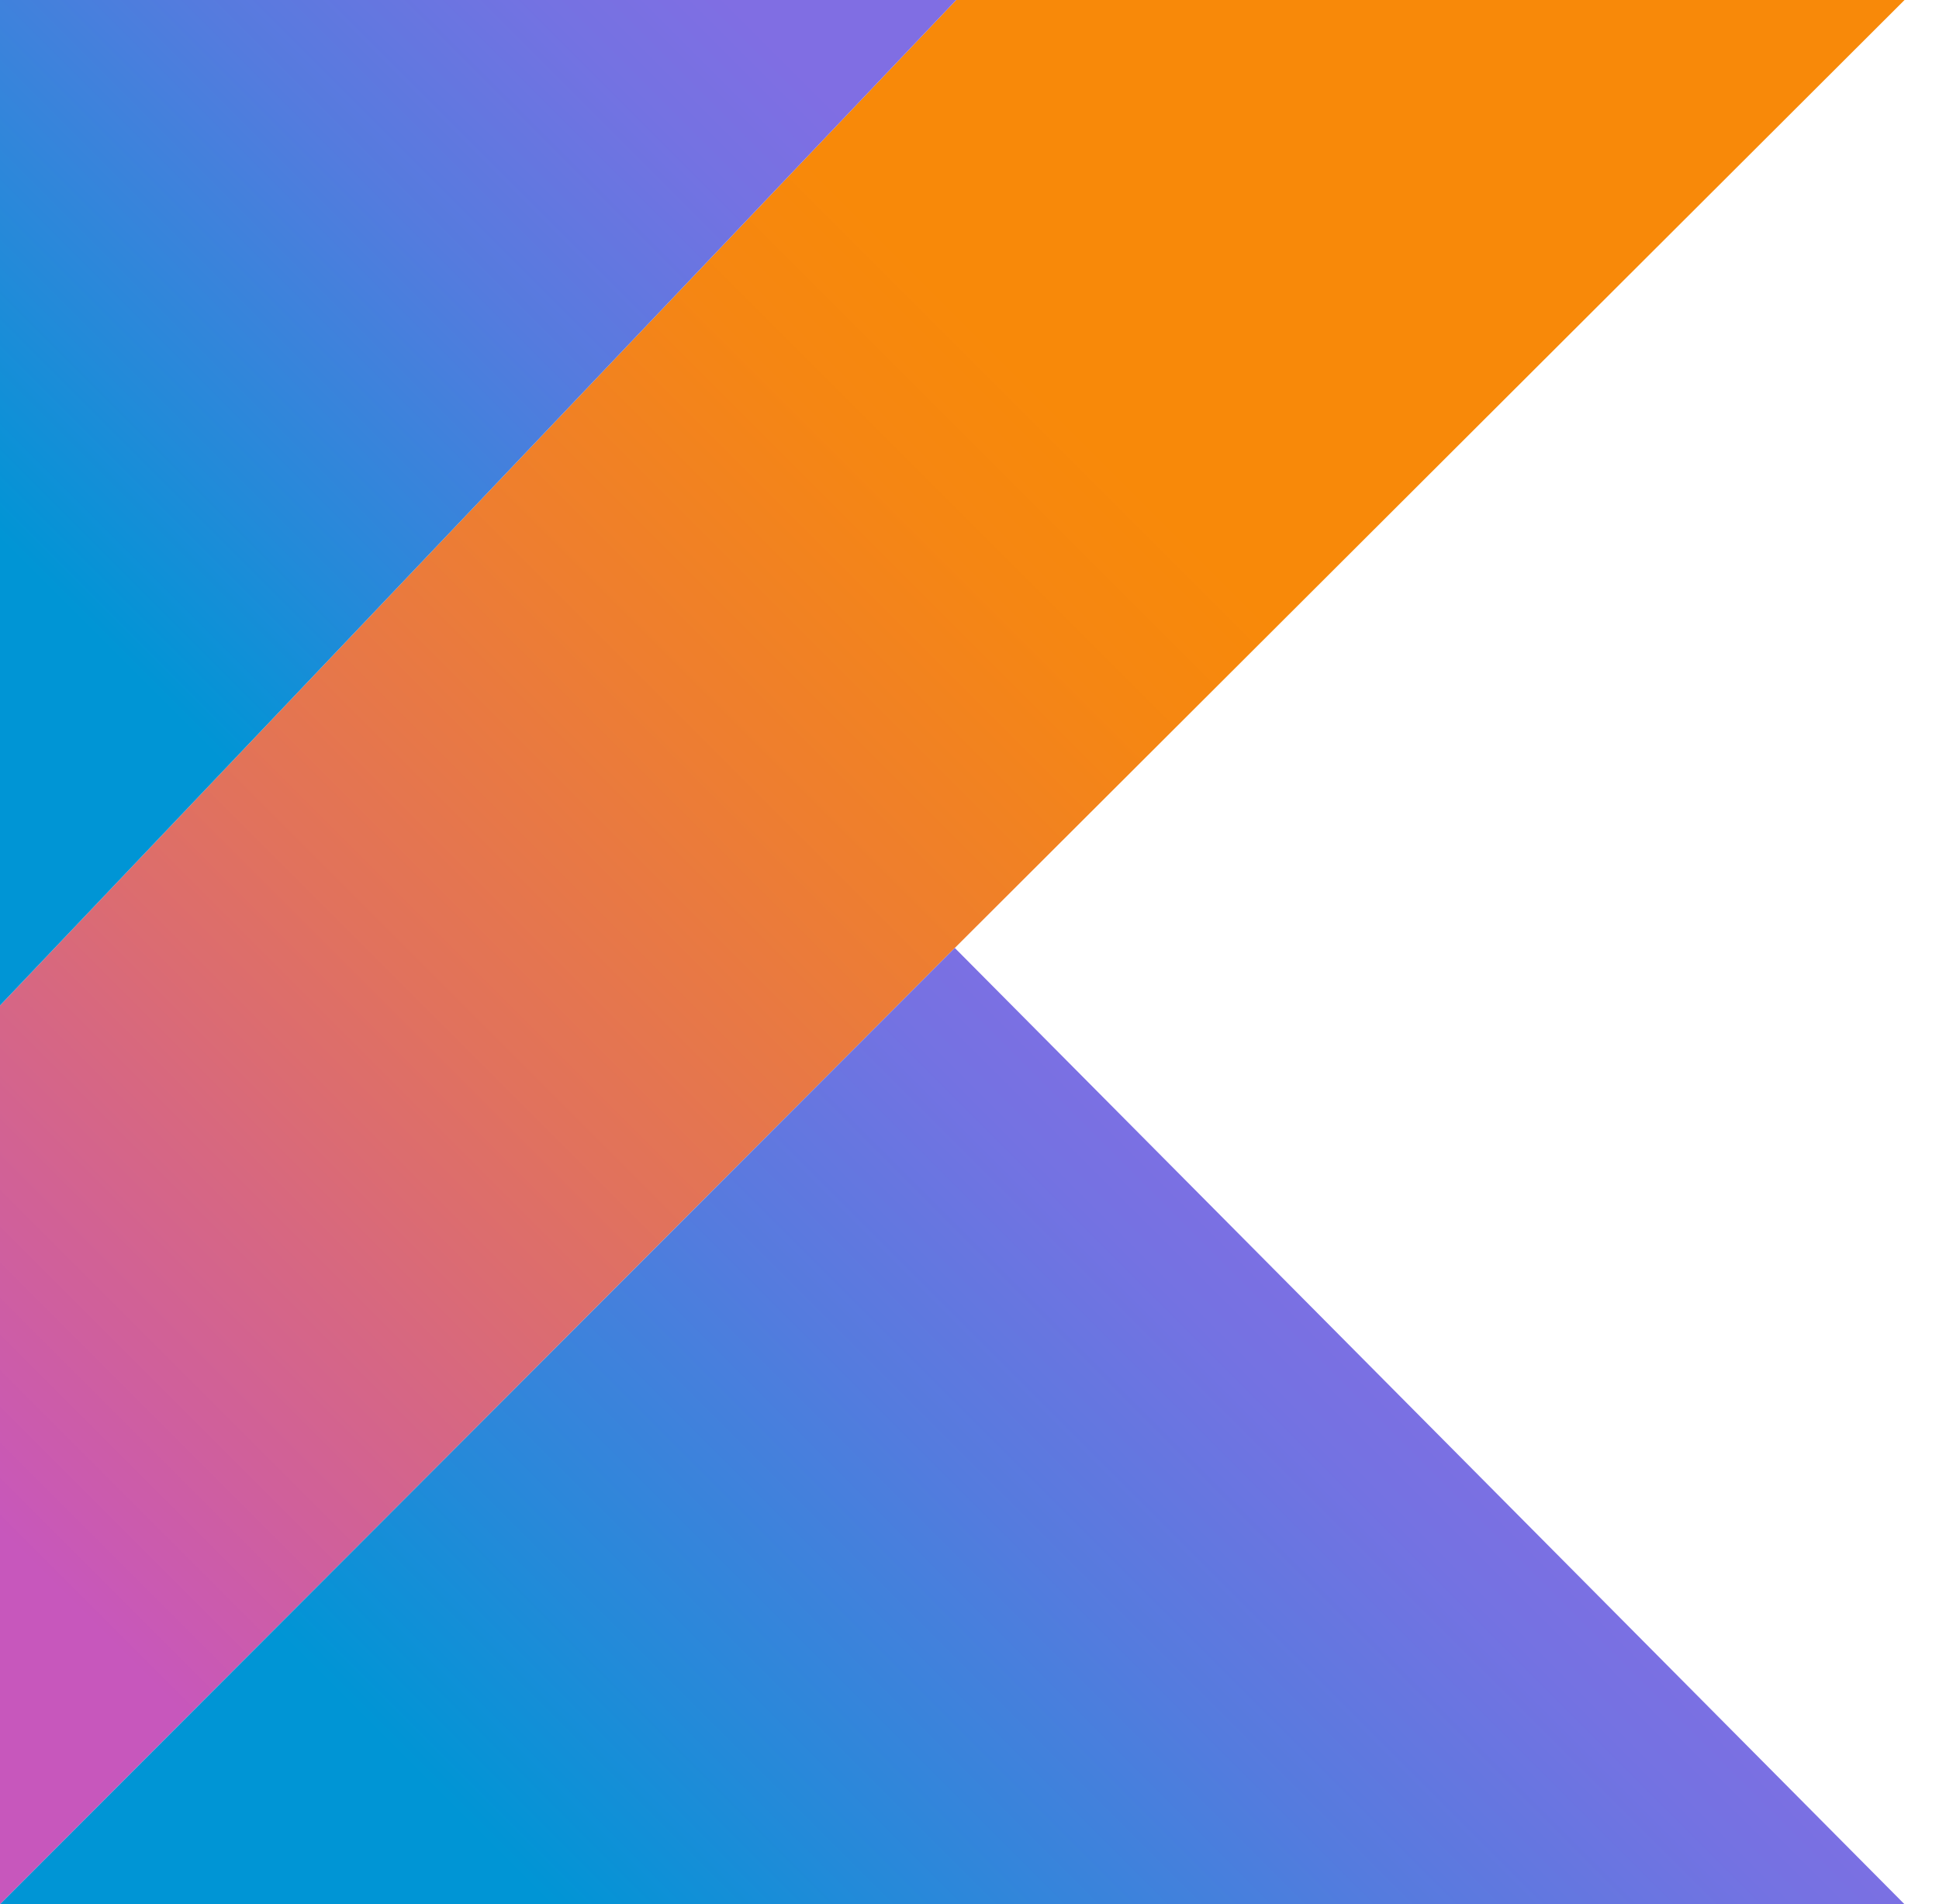
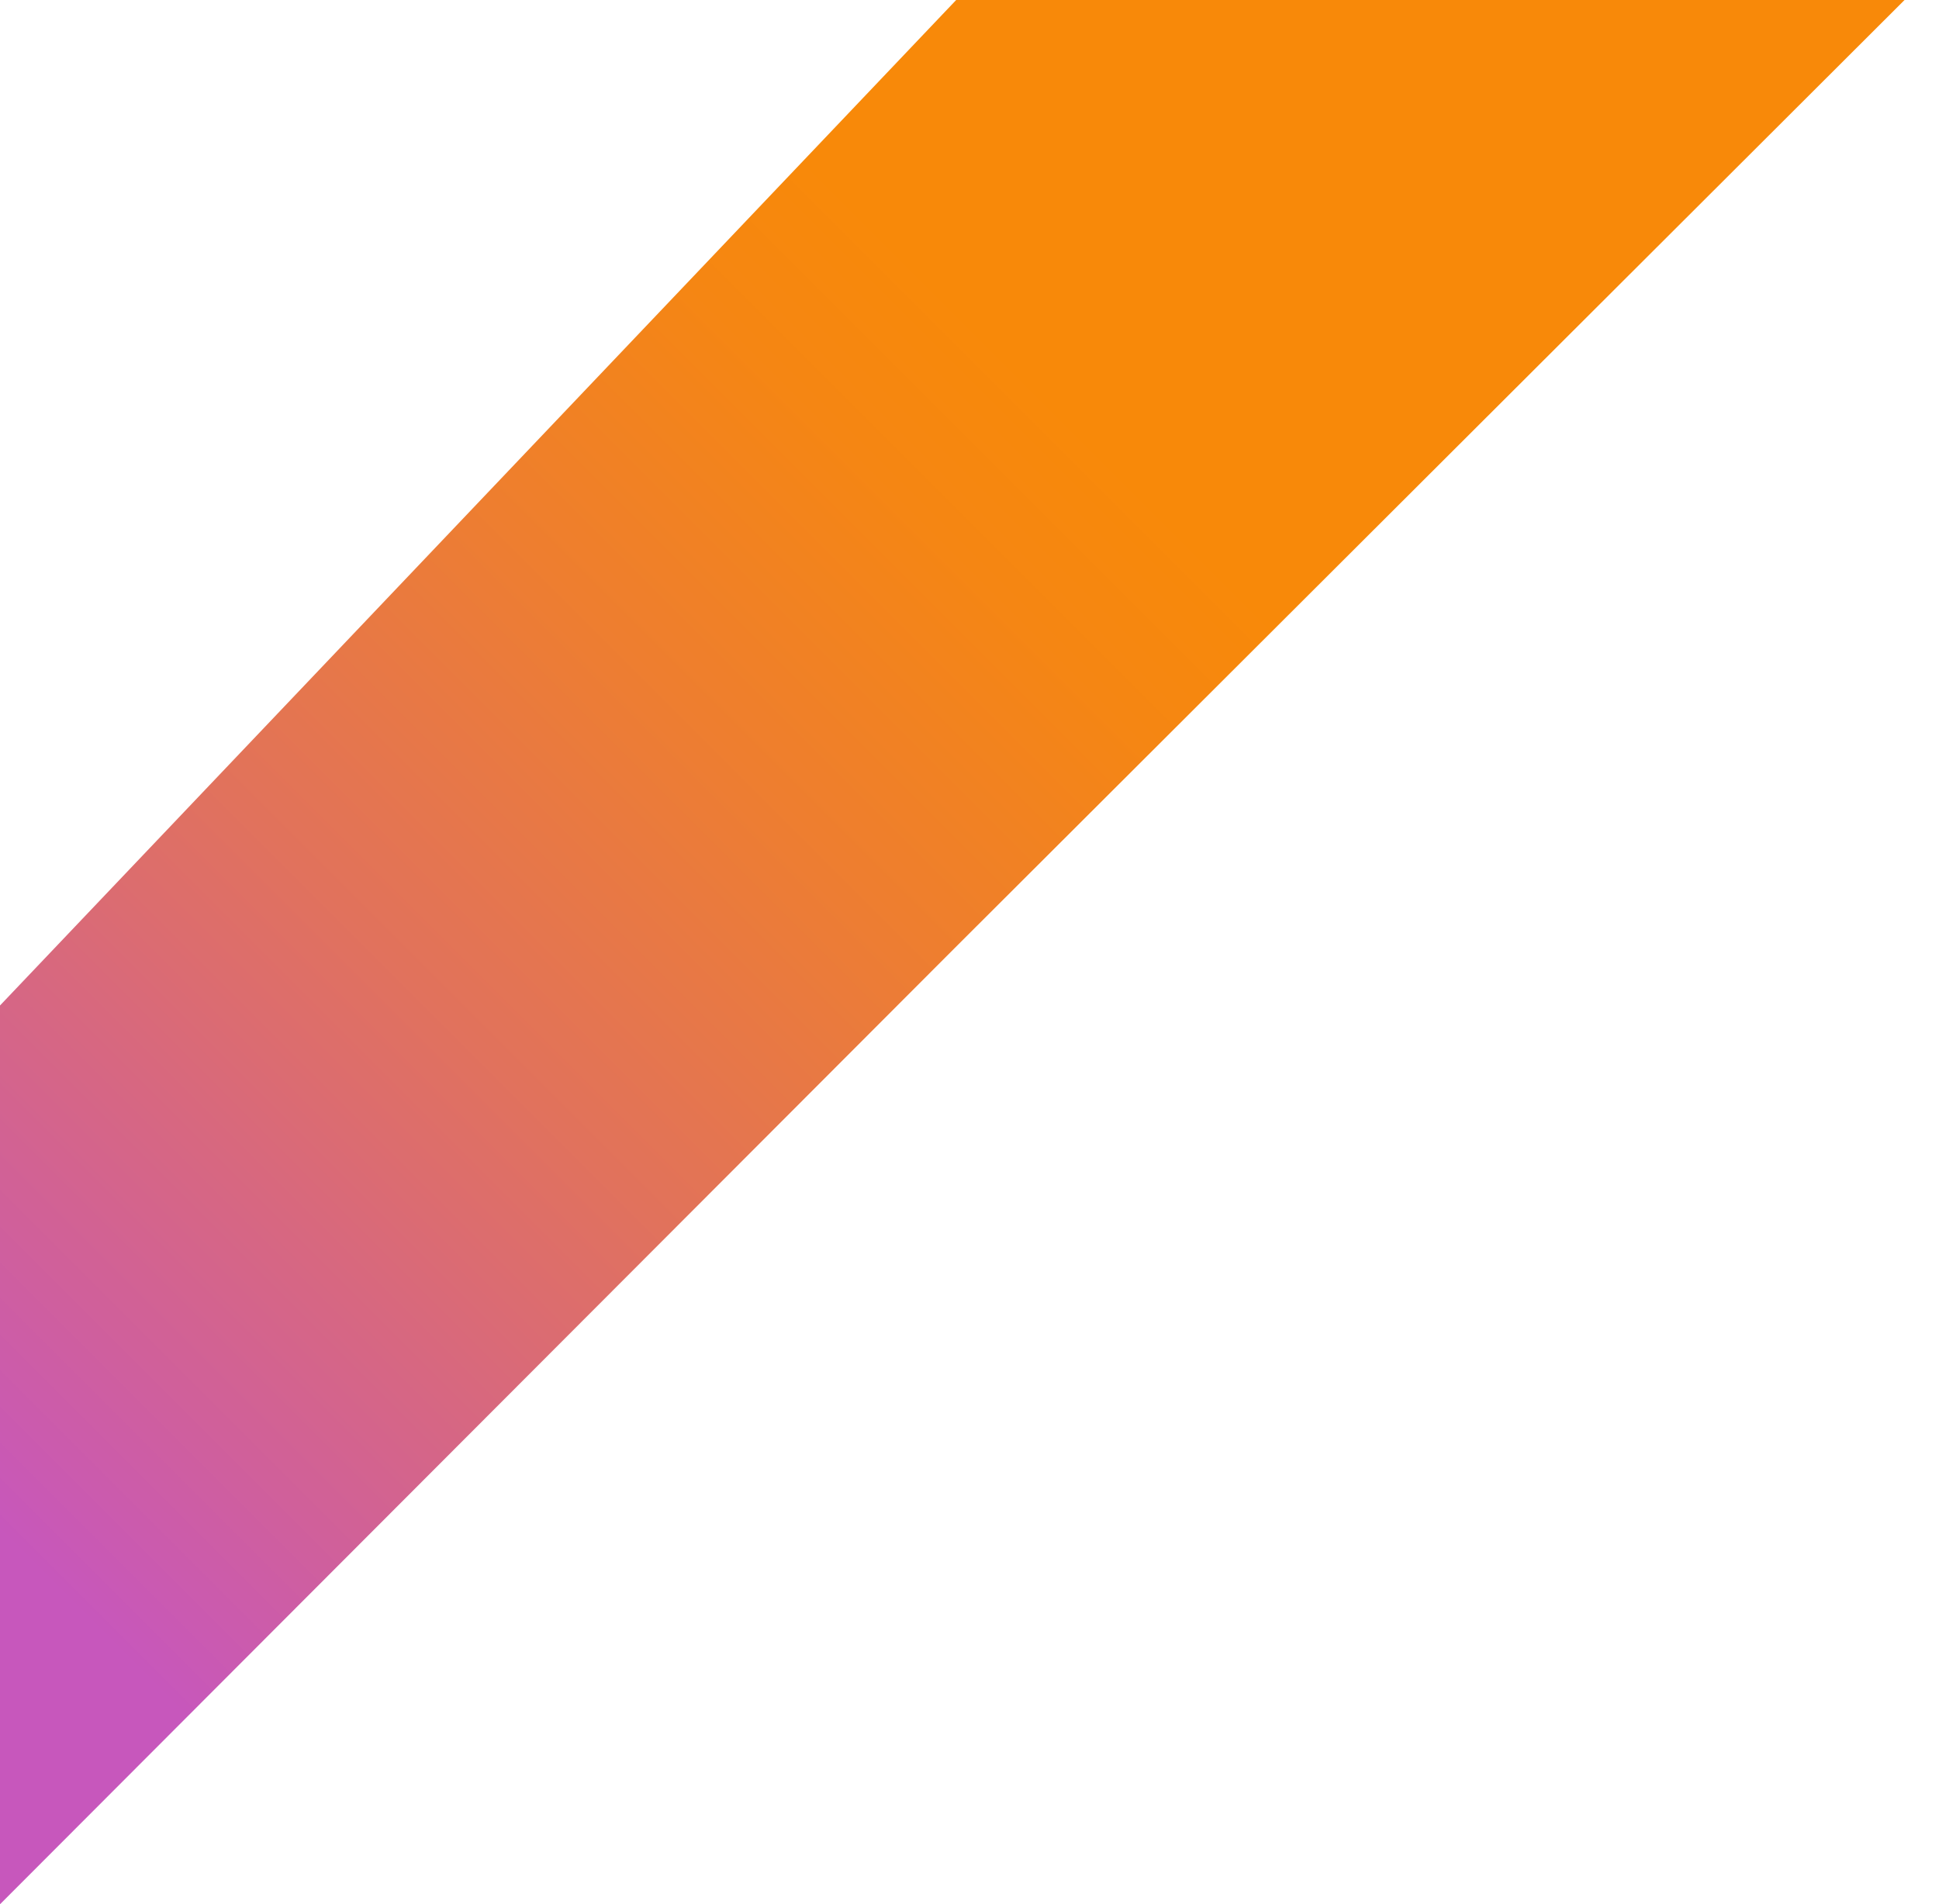
<svg xmlns="http://www.w3.org/2000/svg" width="56" height="55" viewBox="0 0 56 55" fill="none">
  <path d="M27.615 0L0 29.041V55L27.576 27.379L55.005 0H27.615Z" fill="url(#paint0_linear_8_1964)" />
-   <path d="M0 55L27.576 27.379L55.005 55H0Z" fill="url(#paint1_linear_8_1964)" />
-   <path d="M0 0H27.616L0 29.041V0Z" fill="url(#paint2_linear_8_1964)" />
  <defs>
    <linearGradient id="paint0_linear_8_1964" x1="-6.234" y1="47.543" x2="37.868" y2="3.44" gradientUnits="userSpaceOnUse">
      <stop offset="0.108" stop-color="#C757BC" />
      <stop offset="0.214" stop-color="#D0609A" />
      <stop offset="0.425" stop-color="#E1725C" />
      <stop offset="0.605" stop-color="#EE7E2F" />
      <stop offset="0.743" stop-color="#F58613" />
      <stop offset="0.823" stop-color="#F88909" />
    </linearGradient>
    <linearGradient id="paint1_linear_8_1964" x1="19.399" y1="63.083" x2="42.633" y2="39.847" gradientUnits="userSpaceOnUse">
      <stop offset="0.097" stop-color="#0095D5" />
      <stop offset="0.301" stop-color="#238AD9" />
      <stop offset="0.621" stop-color="#557BDE" />
      <stop offset="0.864" stop-color="#7472E2" />
      <stop offset="1" stop-color="#806EE3" />
    </linearGradient>
    <linearGradient id="paint2_linear_8_1964" x1="-2.523" y1="17.044" x2="17.785" y2="-3.264" gradientUnits="userSpaceOnUse">
      <stop offset="0.097" stop-color="#0095D5" />
      <stop offset="0.301" stop-color="#238AD9" />
      <stop offset="0.621" stop-color="#557BDE" />
      <stop offset="0.864" stop-color="#7472E2" />
      <stop offset="1" stop-color="#806EE3" />
    </linearGradient>
  </defs>
</svg>